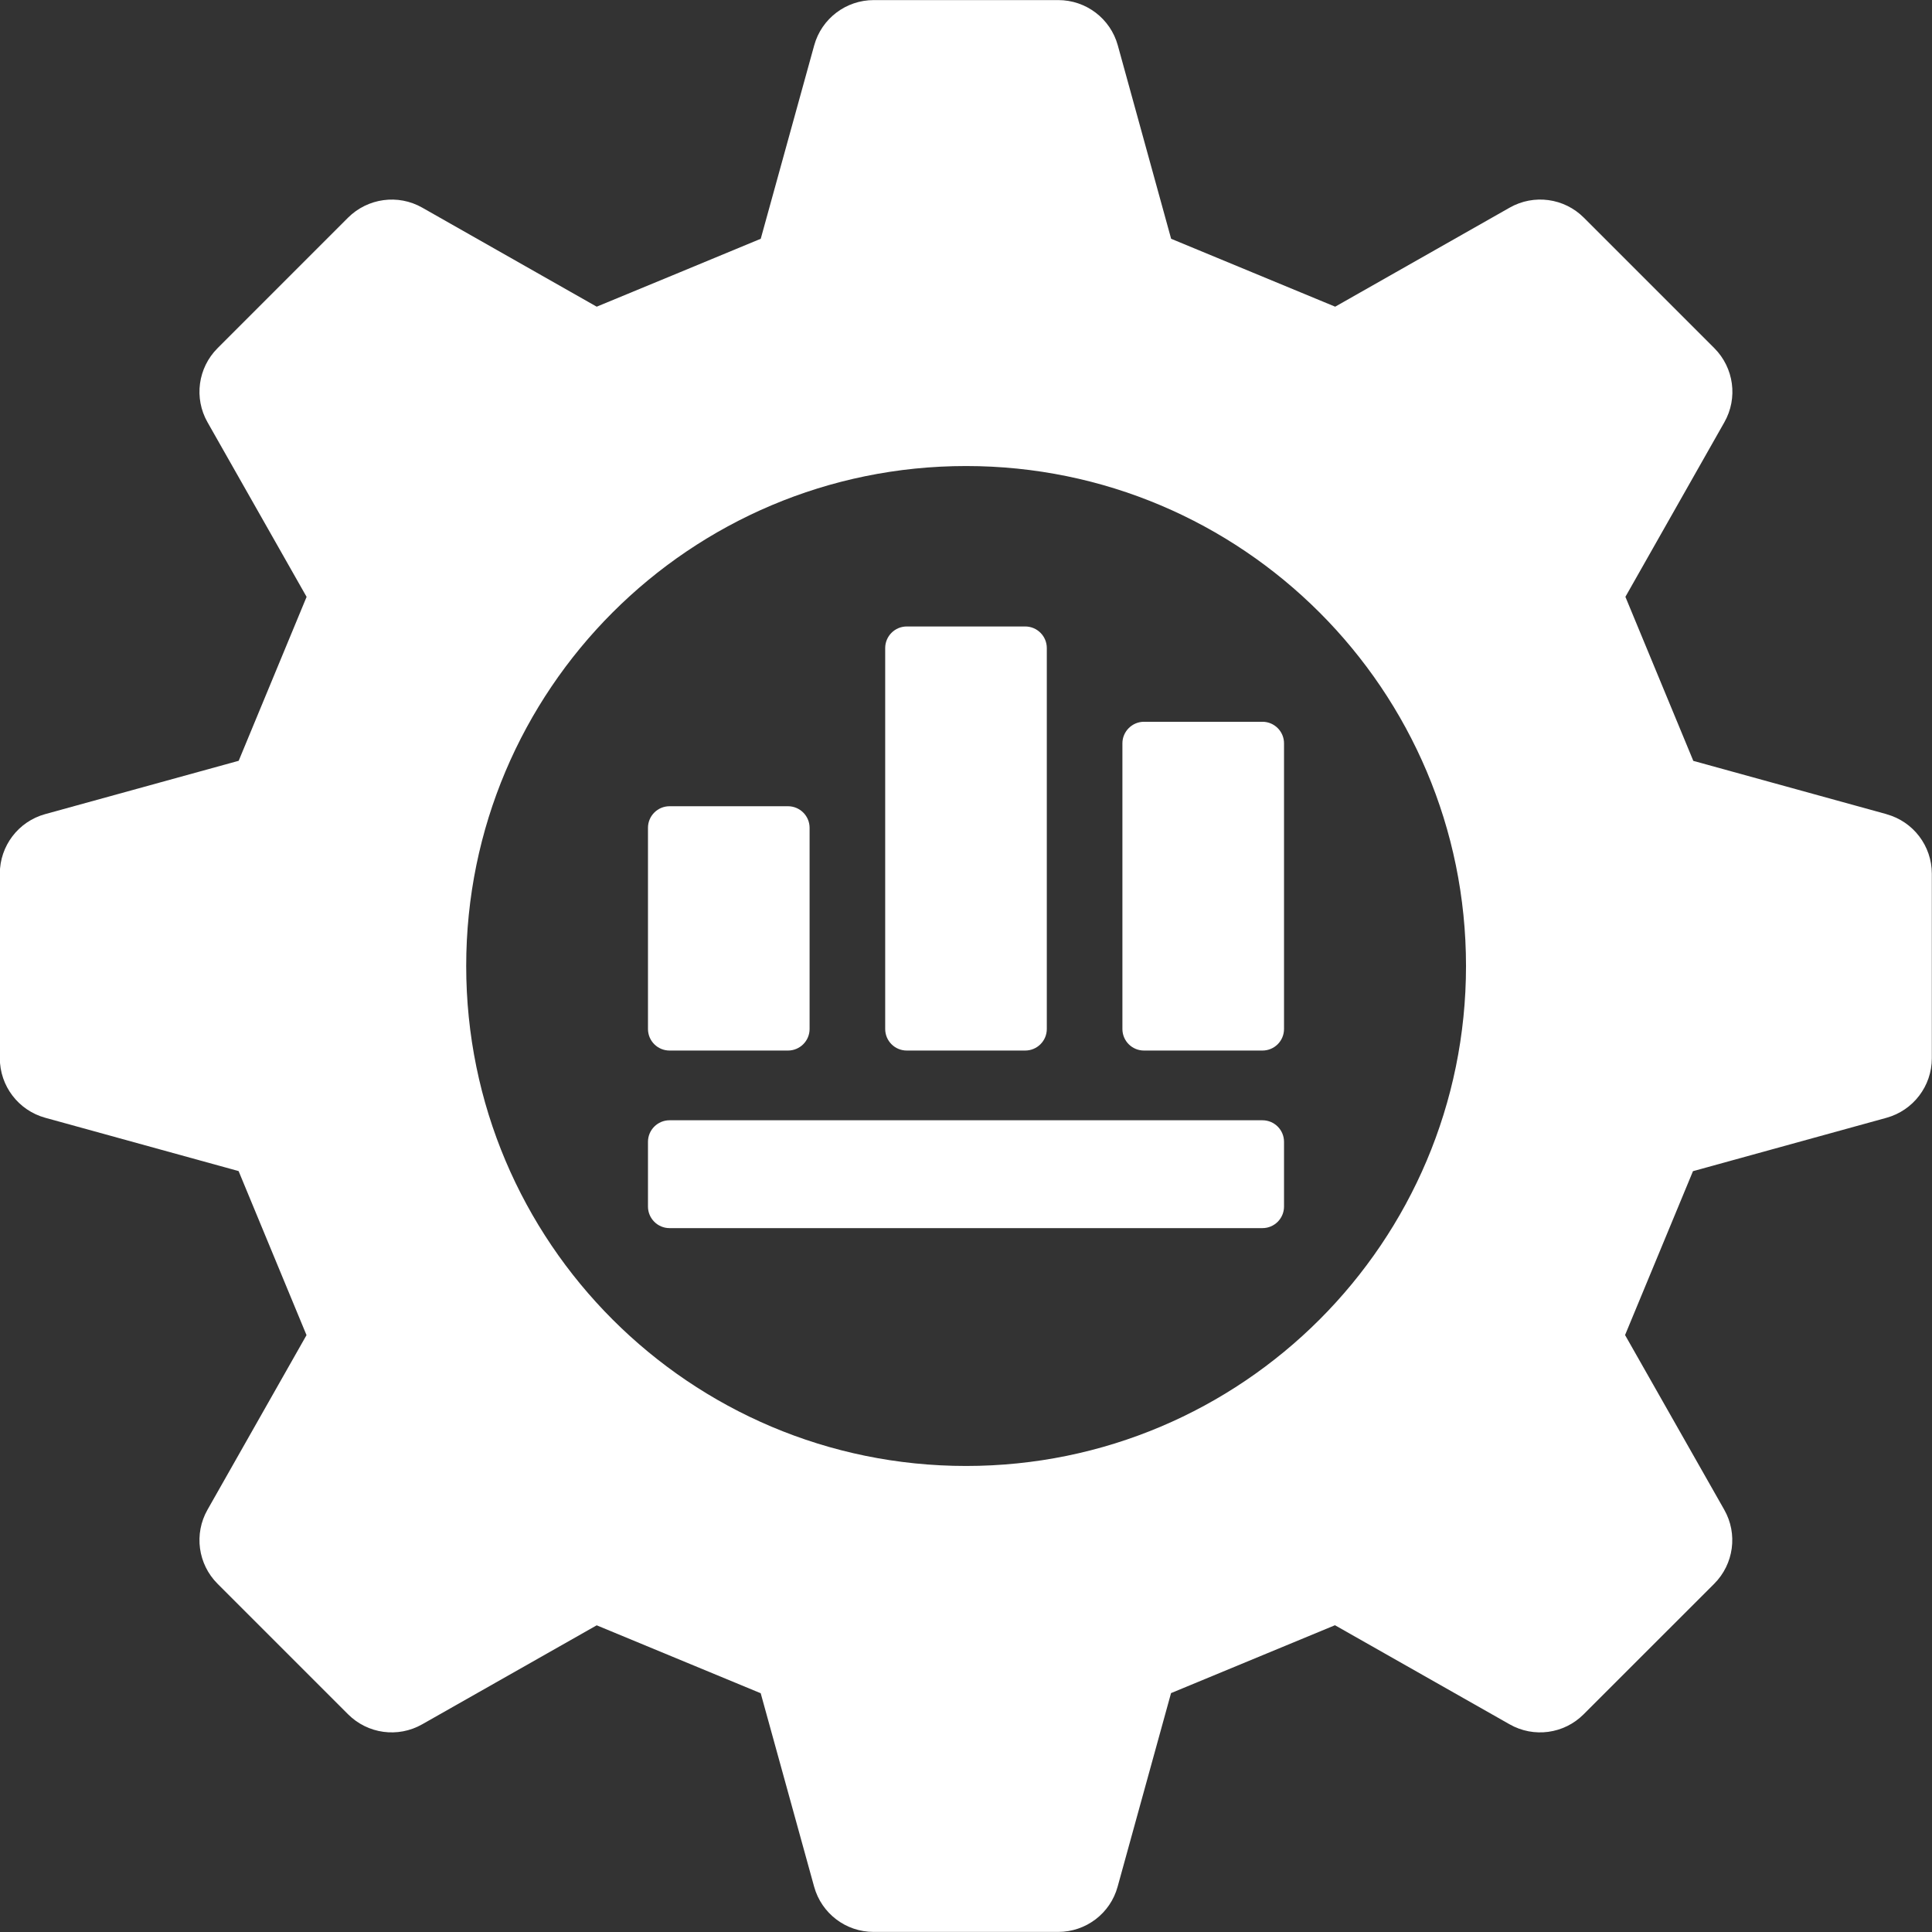
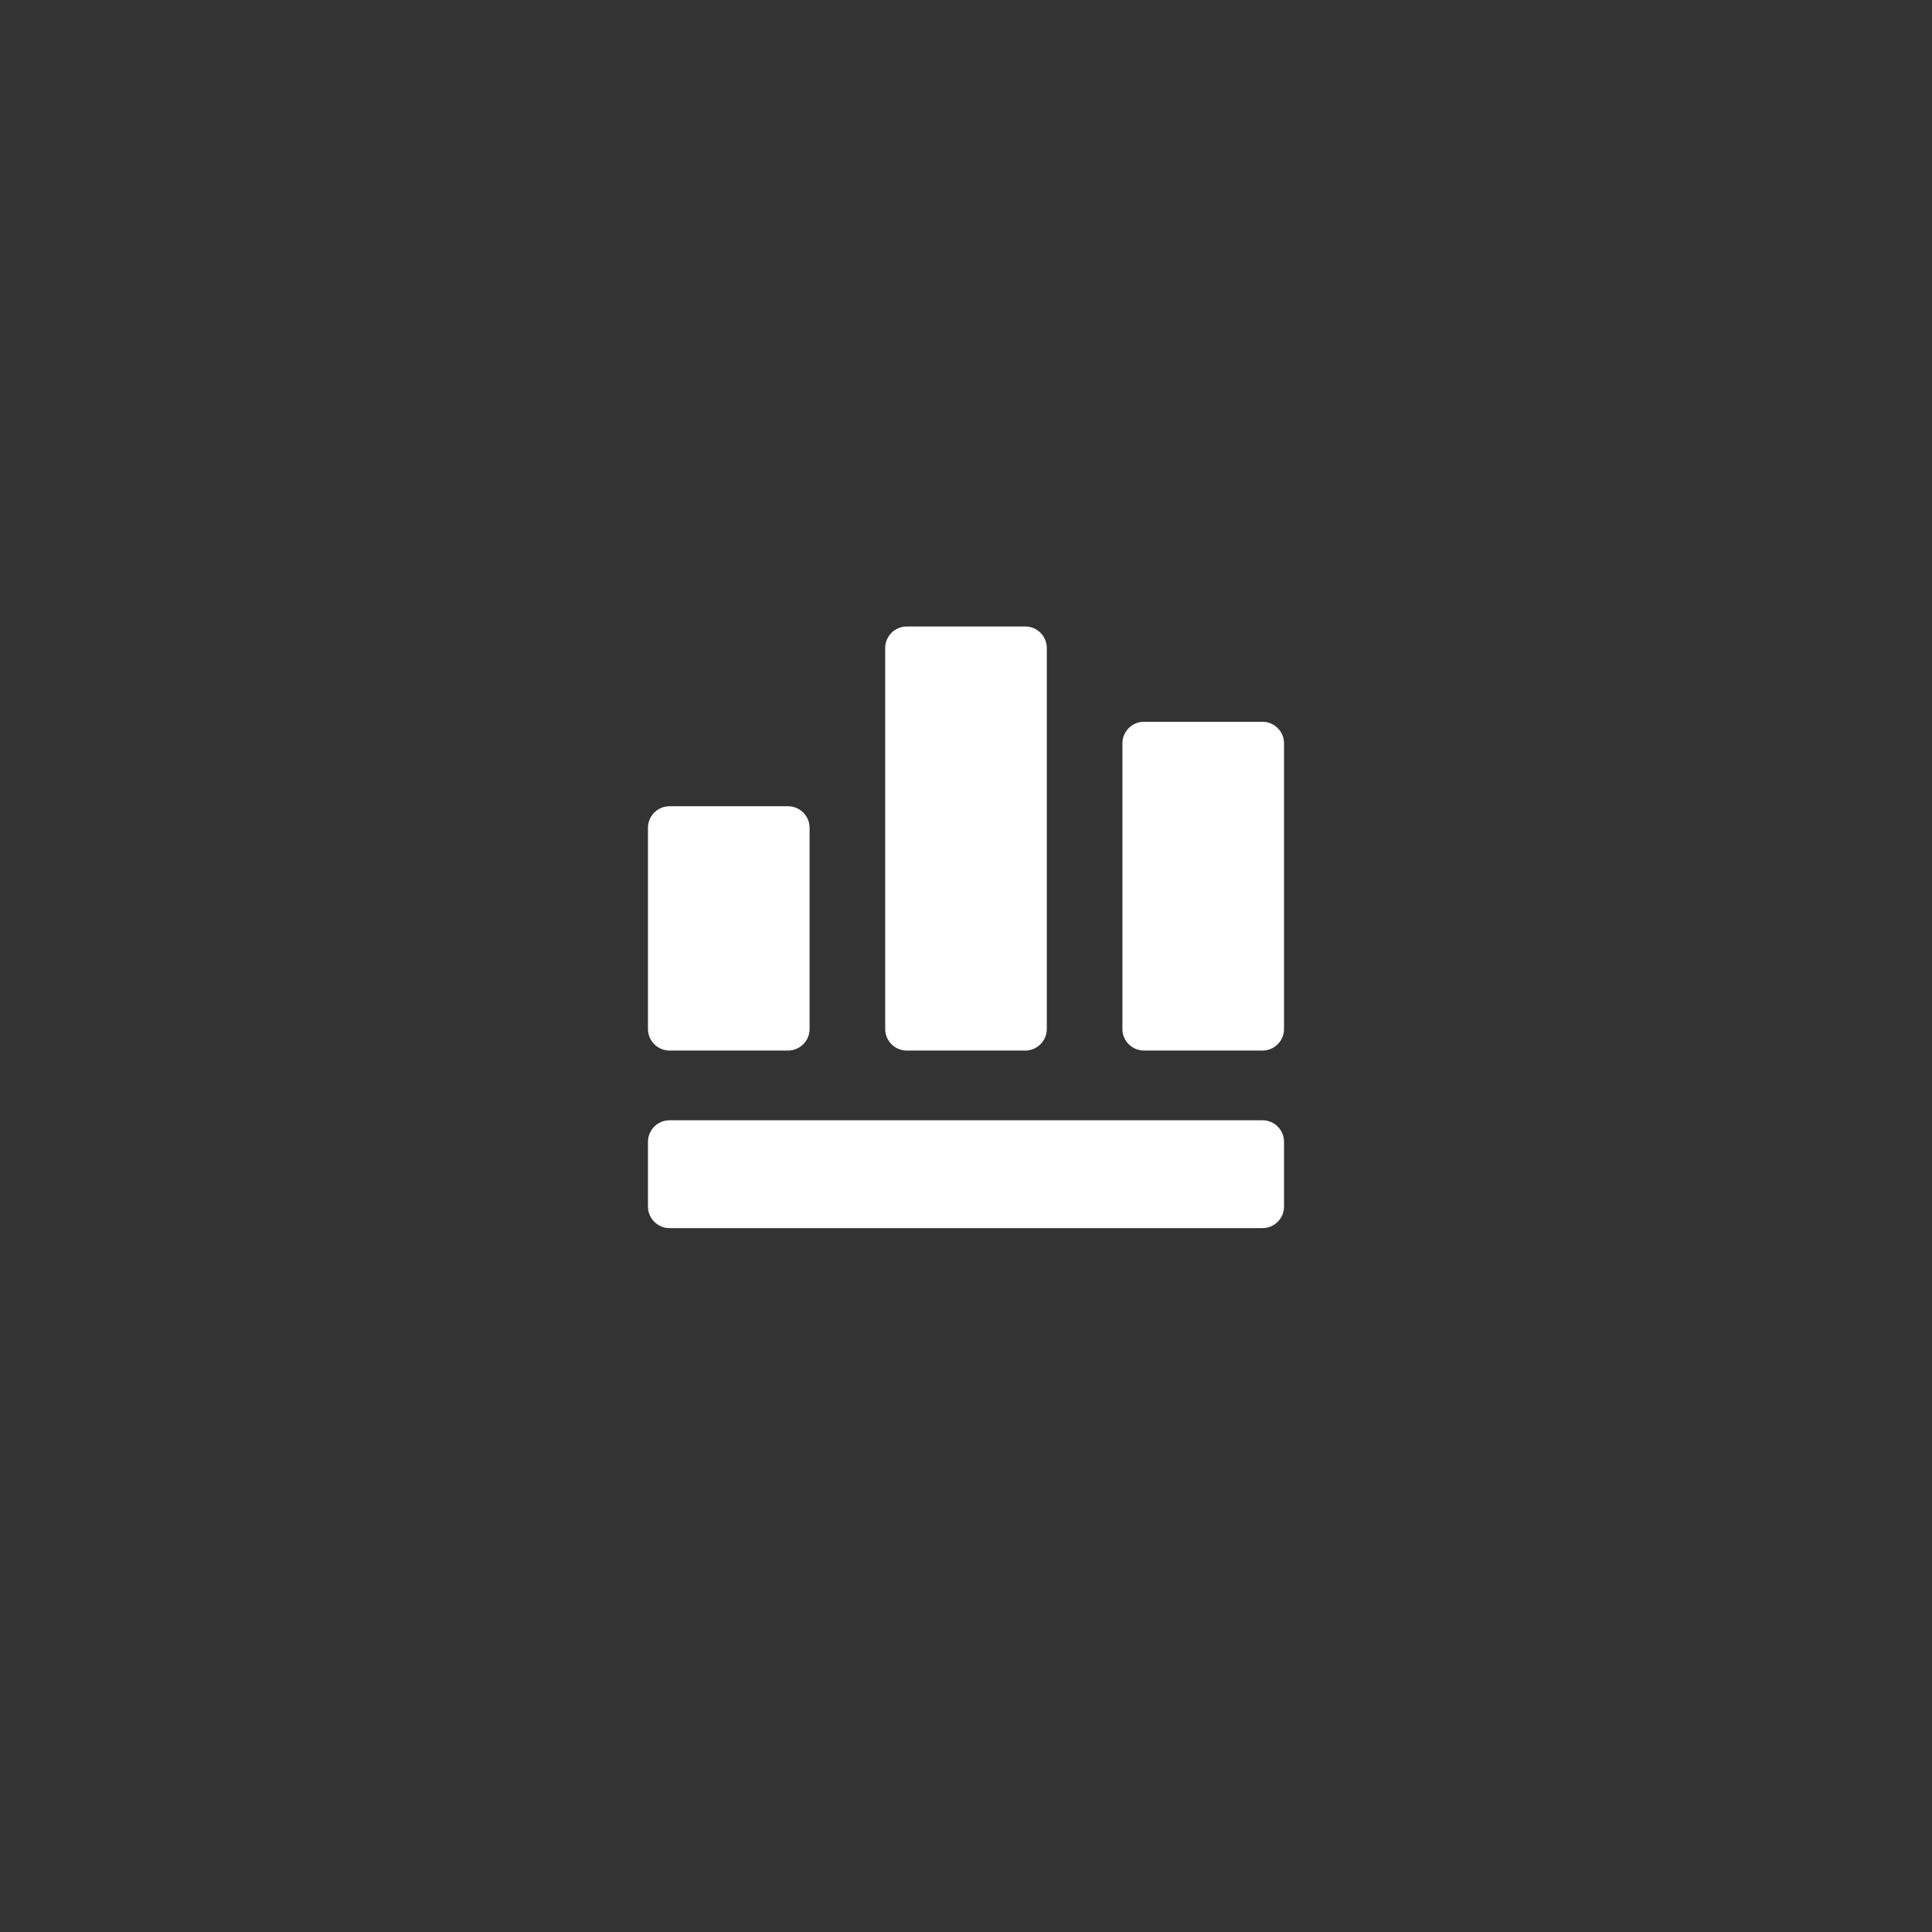
<svg xmlns="http://www.w3.org/2000/svg" width="46" height="46" viewBox="0 0 46 46" fill="none">
  <rect x="0" y="0" width="46" height="46" fill="#333333" stroke="none" />
  <g id="Icons" clip-path="url(#clip0_1715_14417)">
    <path id="Vector" d="M15.428 24.499V19.71C15.428 19.426 15.658 19.196 15.942 19.196H18.762C19.044 19.196 19.276 19.426 19.276 19.71V24.499C19.276 24.784 19.044 25.013 18.762 25.013H15.942C15.658 25.013 15.428 24.784 15.428 24.499ZM21.59 25.013H24.41C24.692 25.013 24.924 24.784 24.924 24.499V15.43C24.924 15.147 24.694 14.916 24.41 14.916H21.59C21.306 14.916 21.076 15.147 21.076 15.43V24.499C21.076 24.784 21.306 25.013 21.59 25.013ZM30.058 17.185H27.238C26.956 17.185 26.724 17.416 26.724 17.698V24.499C26.724 24.784 26.954 25.013 27.238 25.013H30.058C30.342 25.013 30.572 24.784 30.572 24.499V17.698C30.572 17.416 30.342 17.185 30.058 17.185ZM30.058 26.673H15.942C15.659 26.673 15.428 26.902 15.428 27.187V28.727C15.428 29.011 15.658 29.241 15.942 29.241H30.058C30.342 29.241 30.572 29.011 30.572 28.727V27.187C30.572 26.902 30.342 26.673 30.058 26.673Z" fill="white" />
-     <path id="Vector_2" d="M44.922 19.386L40.317 18.116C39.649 16.504 39.368 15.823 38.7 14.21L41.056 10.054C41.383 9.479 41.284 8.758 40.818 8.29L37.71 5.182C37.242 4.714 36.521 4.617 35.946 4.943L31.79 7.302C30.177 6.634 29.498 6.353 27.884 5.685L26.614 1.079C26.438 0.442 25.858 0.002 25.197 0.002H20.803C20.142 0.002 19.562 0.442 19.386 1.079L18.113 5.685C16.502 6.353 15.821 6.636 14.207 7.302L10.052 4.943C9.477 4.617 8.756 4.716 8.287 5.182L5.18 8.29C4.712 8.758 4.614 9.479 4.941 10.054L7.3 14.211C6.632 15.823 6.351 16.502 5.683 18.114L1.075 19.384C0.437 19.56 -0.004 20.14 -0.004 20.801V25.195C-0.004 25.856 0.437 26.436 1.075 26.613L5.681 27.883C6.349 29.494 6.63 30.175 7.298 31.789L4.941 35.945C4.614 36.519 4.712 37.242 5.18 37.709L8.287 40.816C8.756 41.285 9.477 41.382 10.052 41.055L14.207 38.698C15.819 39.366 16.5 39.649 18.112 40.315L19.384 44.921C19.56 45.558 20.138 45.998 20.799 45.998H25.195C25.856 45.998 26.436 45.558 26.61 44.921L27.882 40.312C29.494 39.645 30.173 39.363 31.785 38.696L35.943 41.055C36.517 41.382 37.239 41.285 37.706 40.816L40.814 37.709C41.282 37.241 41.38 36.519 41.053 35.945L38.692 31.787C39.36 30.175 39.641 29.496 40.309 27.885L44.917 26.614C45.554 26.438 45.996 25.858 45.996 25.197V20.803C45.996 20.142 45.556 19.562 44.917 19.386H44.922ZM23.002 34.904C16.428 34.904 11.1 29.575 11.1 23C11.1 16.425 16.428 11.096 23.002 11.096C29.575 11.096 34.905 16.427 34.905 23C34.905 29.573 29.577 34.904 23.002 34.904Z" fill="white" />
  </g>
  <defs>
    <clipPath id="clip0_1715_14417">
      <rect width="46" height="46" fill="white" />
    </clipPath>
  </defs>
</svg>